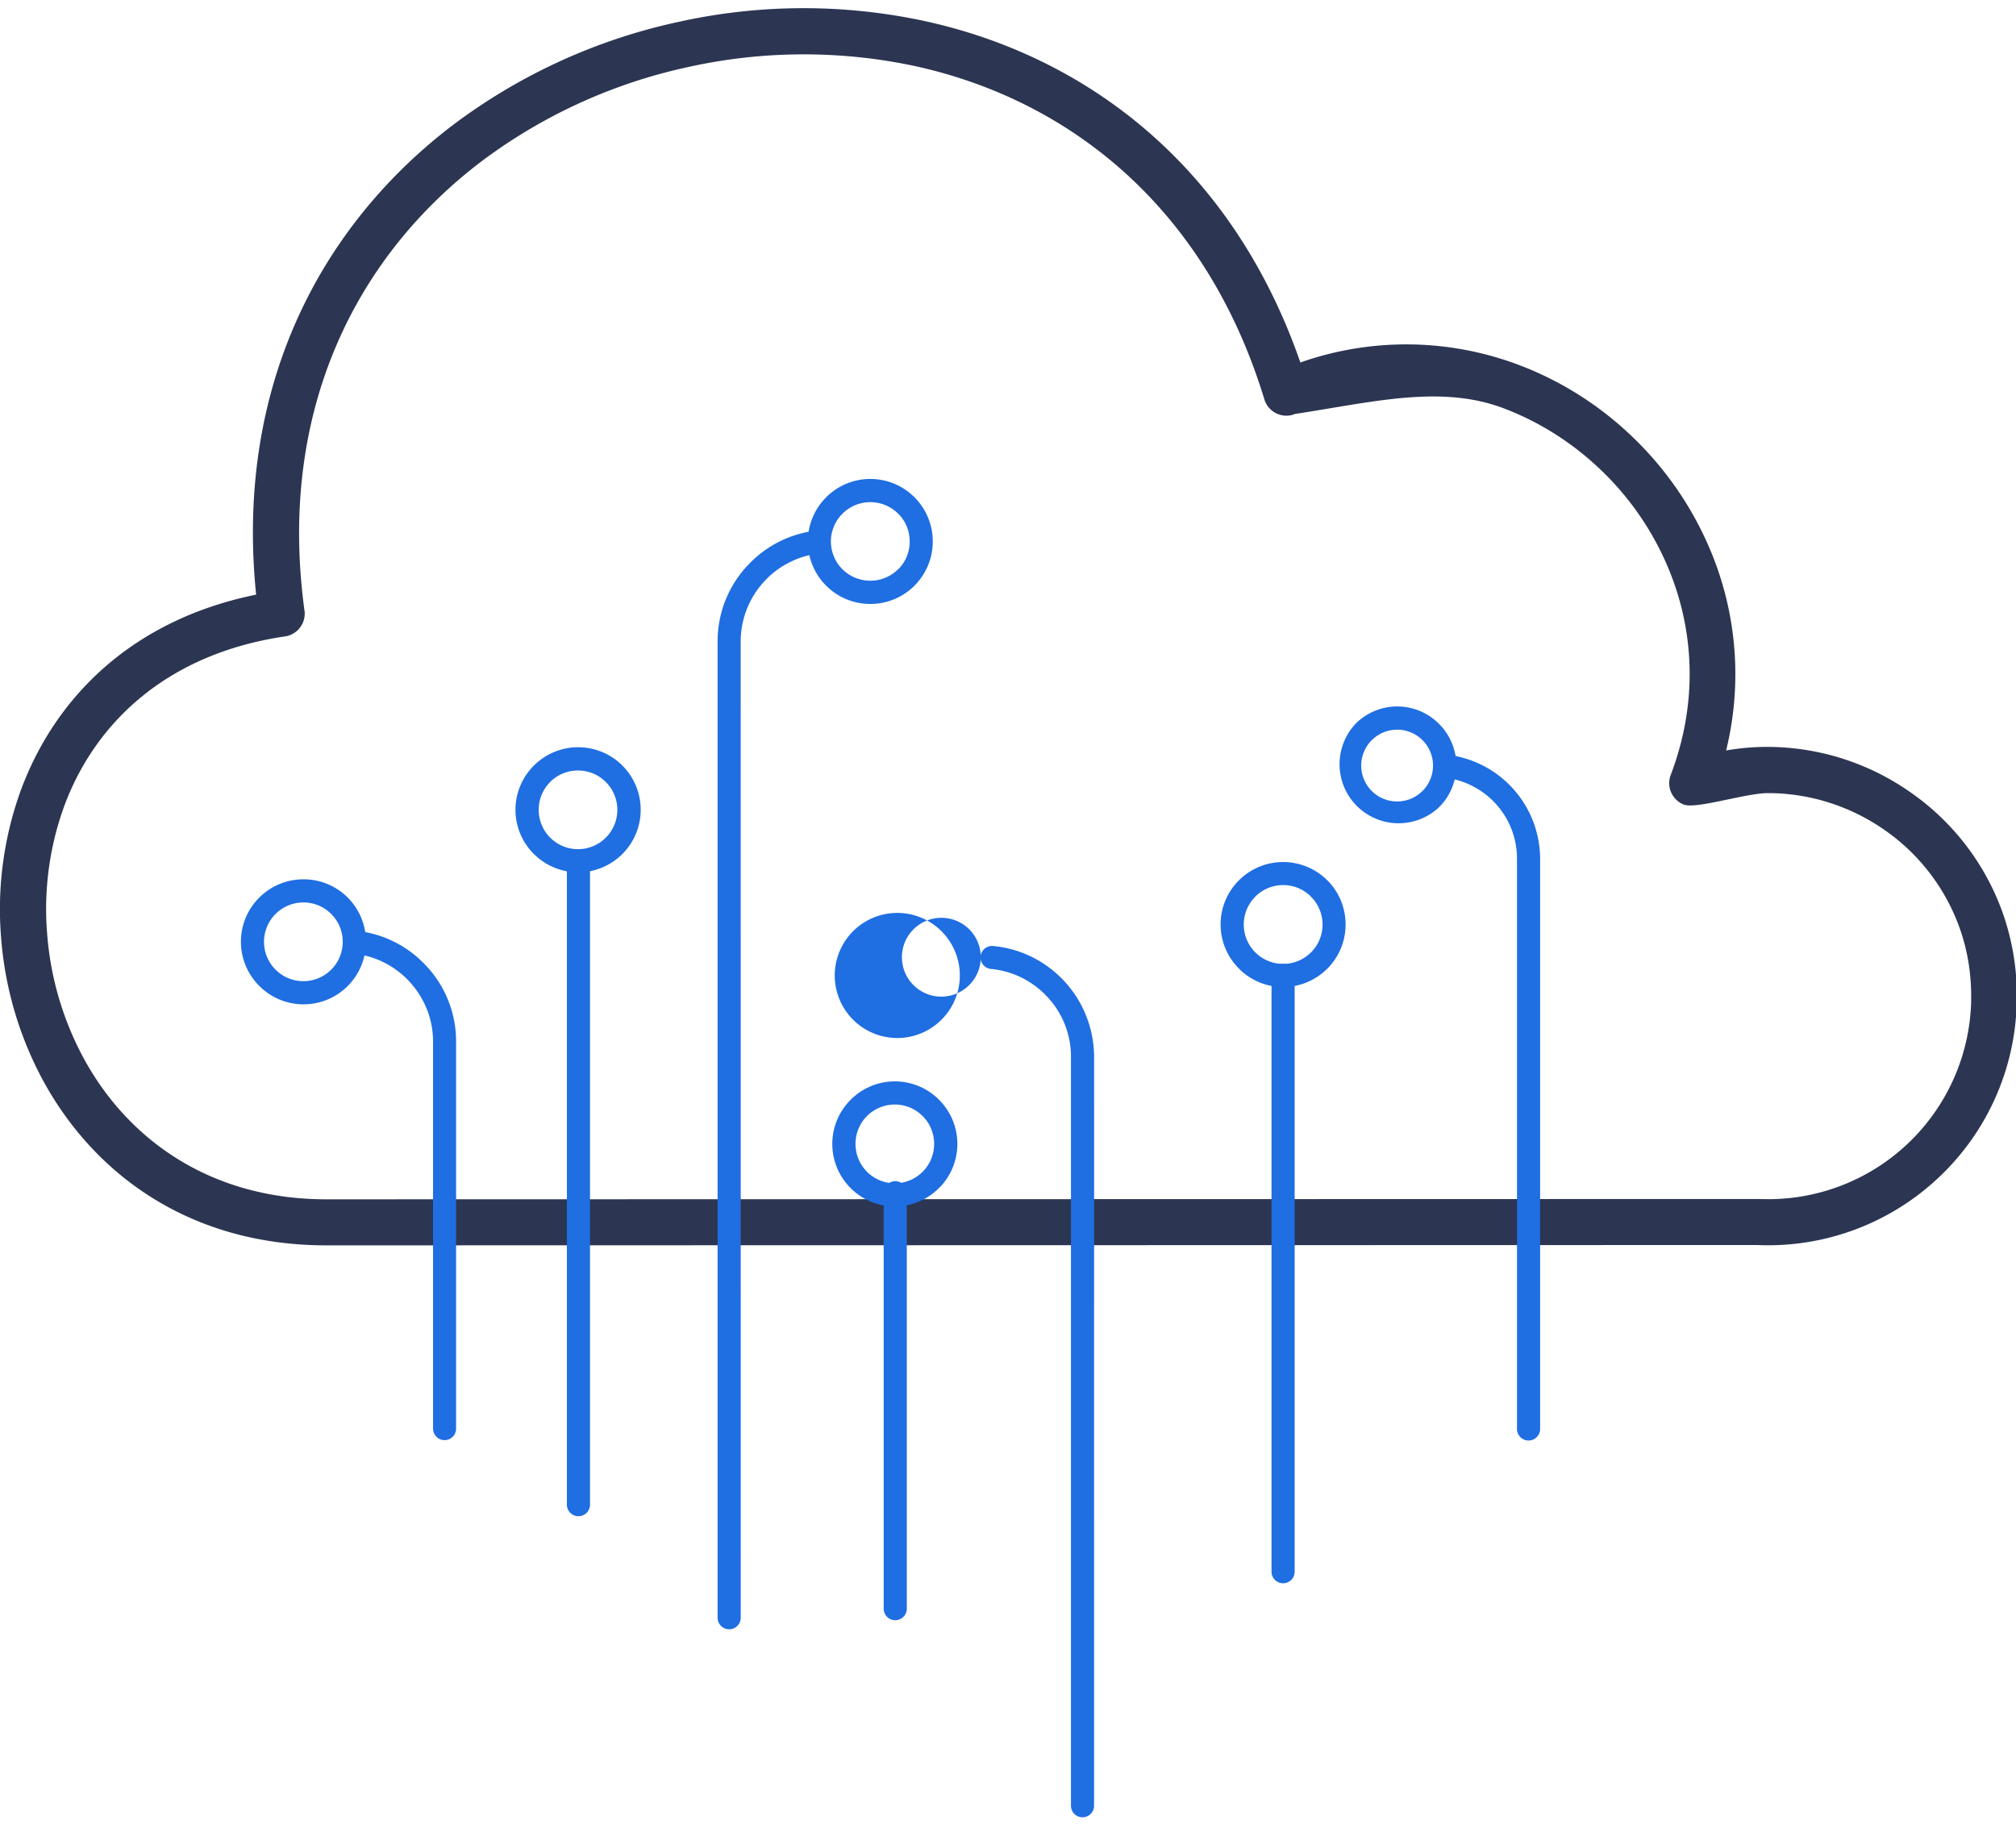
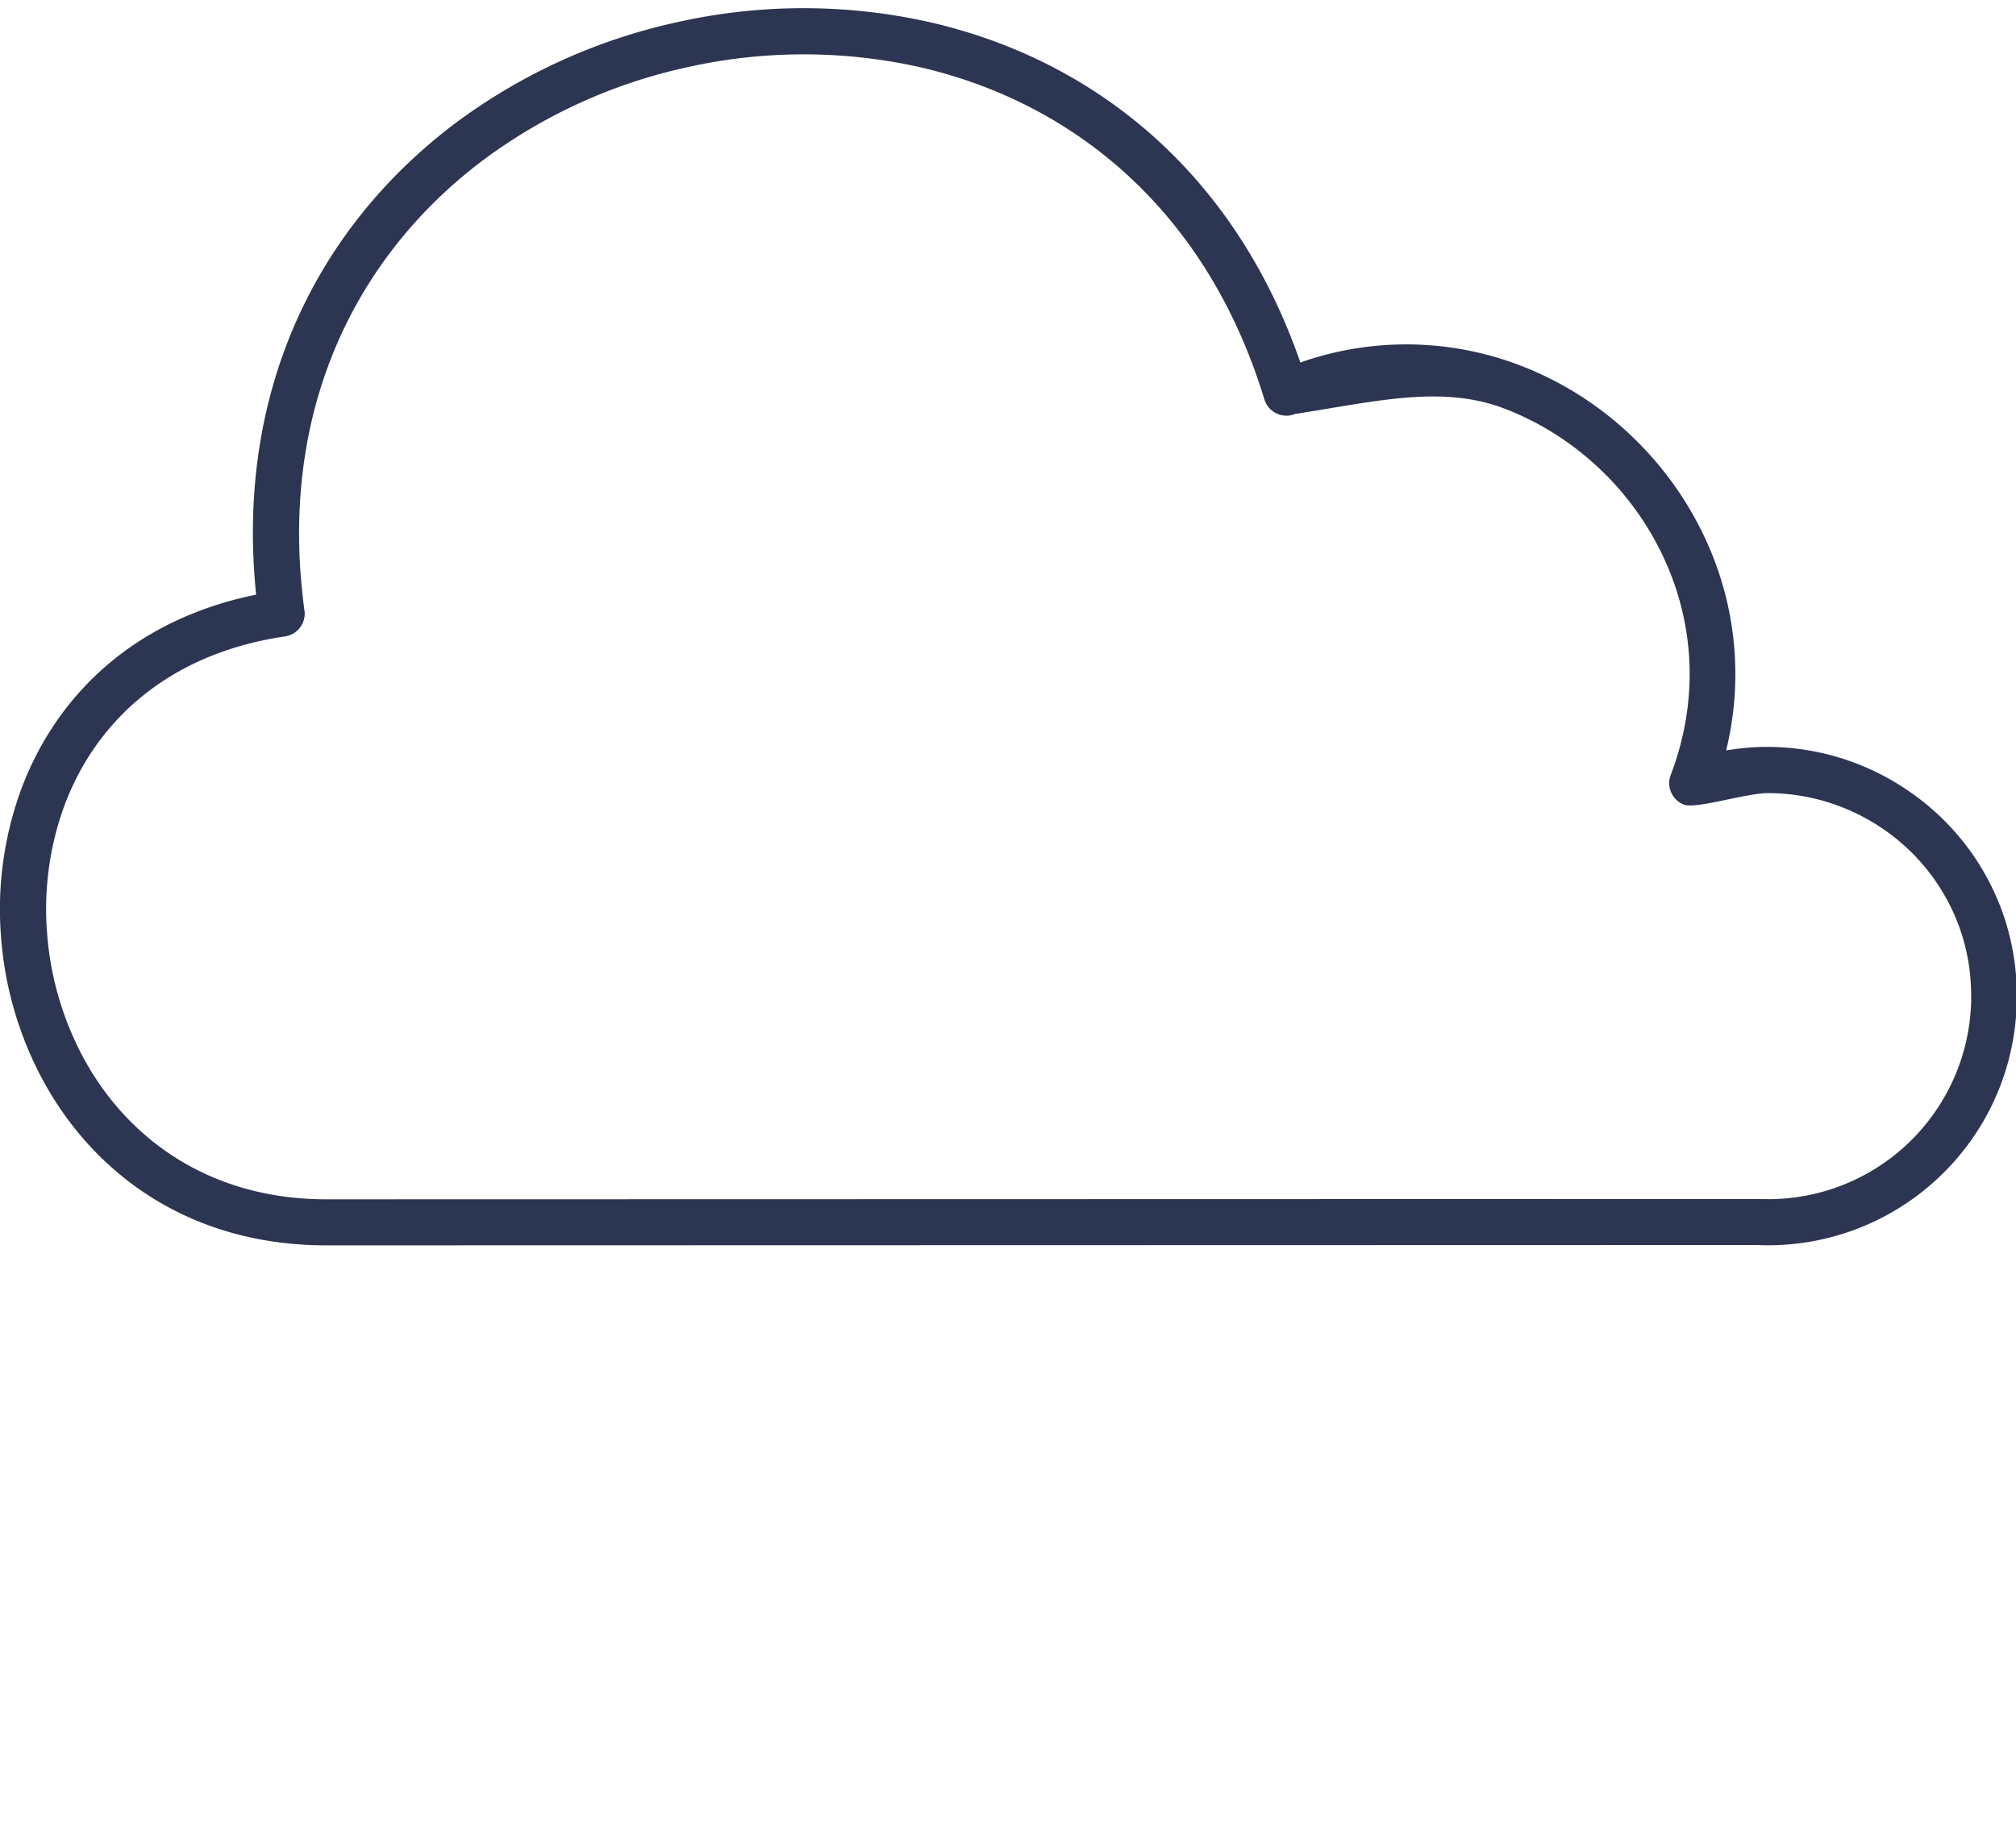
<svg xmlns="http://www.w3.org/2000/svg" width="42" height="38" viewBox="0 0 42 38">
  <path fill="#2c3551" d="M36.832 16.524c.886 0 1.735.281 2.437.773a4.207 4.207 0 0 1 1.554 2.03c.158.44.243.918.243 1.427 0 .087 0 .15-.003.189a4.228 4.228 0 0 1-4.224 4.041v-.001a5.447 5.447 0 0 1-.225-.003L6.8 24.987c-2.424 0-4.144-1.254-5.06-2.945a6.496 6.496 0 0 1-.758-2.59 6.28 6.28 0 0 1 .357-2.661c.646-1.742 2.148-3.172 4.599-3.532a.48.48 0 0 0 .405-.545l-.003-.017c-.561-4.176 1.108-7.385 3.708-9.348a11.057 11.057 0 0 1 4.291-1.953 11.11 11.11 0 0 1 4.72-.02c3.19.697 6.055 2.917 7.282 6.944a.48.48 0 0 0 .598.32c.016-.006.029-.014.045-.017h.005c1.63-.249 3.035-.612 4.344-.114.763.29 1.455.738 2.036 1.299a6.064 6.064 0 0 1 1.37 1.987c.555 1.3.649 2.824.068 4.35a.48.48 0 0 0 .278.62c.272.091 1.285-.241 1.748-.241zm-.226 9.415a5.177 5.177 0 0 0 3.807-1.429 5.161 5.161 0 0 0 1.599-3.53 5.179 5.179 0 0 0-.293-1.972 5.167 5.167 0 0 0-1.912-2.497 5.2 5.2 0 0 0-2.984-.95c-.286 0-.573.024-.862.074a6.67 6.67 0 0 0-.347-4.216 7.033 7.033 0 0 0-1.59-2.303 6.967 6.967 0 0 0-2.358-1.504 6.645 6.645 0 0 0-4.575-.06c-1.422-4.098-4.46-6.38-7.834-7.115a12.015 12.015 0 0 0-5.125.02 12.025 12.025 0 0 0-4.666 2.125c-2.766 2.09-4.574 5.452-4.13 9.807-2.578.524-4.182 2.132-4.9 4.07a7.254 7.254 0 0 0-.414 3.063 7.453 7.453 0 0 0 .87 2.98c1.073 1.977 3.08 3.444 5.906 3.444z" />
-   <path fill="#1f6ee2" d="M5.402 18.7c.234-.235.561-.38.92-.38a1.297 1.297 0 0 1 1.302 1.301 1.3 1.3 0 0 1-2.222.92 1.298 1.298 0 0 1 0-1.841zm.92.102a.82.82 0 1 0 .578 1.4.818.818 0 0 0 .24-.58.814.814 0 0 0-.24-.58.81.81 0 0 0-.577-.24zM11.122 15.952v-.001a1.303 1.303 0 1 1 .002 1.842l-.002-.001a1.298 1.298 0 0 1-.001-1.84zm.92.101a.817.817 0 0 0-.58.238v.002a.814.814 0 0 0-.239.578.82.82 0 0 0 .238.58l.002.001a.817.817 0 0 0 1.158-.001.812.812 0 0 0 .24-.58.812.812 0 0 0-.24-.578.812.812 0 0 0-.578-.24zM17.212 10.36a1.3 1.3 0 0 1 1.84 0 1.303 1.303 0 0 1 .014 1.827l-.014.015a1.302 1.302 0 0 1-1.84.001v-.001h-.001a1.302 1.302 0 0 1 0-1.841zm.92.102a.818.818 0 0 0-.58.24h-.002.002a.816.816 0 0 0-.001 1.158.824.824 0 0 0 1.16 0l.013-.01a.812.812 0 0 0 .228-.569c0-.227-.09-.43-.238-.578l-.002-.002v.002a.819.819 0 0 0-.58-.241zM18.643 22.53c.359 0 .684.146.92.382h-.001a1.298 1.298 0 0 1 .001 1.841l-.001-.001a1.297 1.297 0 0 1-1.84.001 1.298 1.298 0 0 1 0-1.84c.236-.237.561-.383.92-.383zm0 .482a.818.818 0 0 0-.82.821c0 .225.091.431.24.58l.01.01a.816.816 0 0 0 .57.23c.226 0 .43-.092.578-.24a.814.814 0 0 0 .24-.58.82.82 0 0 0-.239-.581h-.001a.817.817 0 0 0-.578-.24zM18.694 19.02a1.303 1.303 0 1 1-.001 0v.002zm.919.102a.821.821 0 1 0 .58 1.4.82.82 0 0 0-.58-1.4zM26.733 17.96c.35 0 .67.14.906.368l.014.013c.236.235.38.56.38.92 0 .358-.144.683-.38.92h-.001a1.297 1.297 0 0 1-1.838.002l-.002-.001v-.002a1.297 1.297 0 0 1 0-1.84 1.3 1.3 0 0 1 .92-.38zm0 .48a.82.82 0 0 0-.581.24v.002a.82.82 0 0 0 .58 1.4.817.817 0 0 0 .58-.24h.002a.82.82 0 0 0-.002-1.16l-.01-.012a.819.819 0 0 0-.57-.23zM28.24 15.08a1.225 1.225 0 0 1 1.738 0 1.225 1.225 0 0 1 0 1.74 1.23 1.23 0 0 1-1.751-1.725l.012-.014zm.869.122a.746.746 0 0 0-.529.218l-.011.01a.748.748 0 1 0 .54-.228z" />
-   <path fill="#1f6ee2" d="M12.292 31.348a.24.24 0 0 1-.482 0V17.941a.241.241 0 1 1 .482 0zM15.432 33.704a.24.24 0 0 1-.482 0V13.358a2.312 2.312 0 0 1 .696-1.65 2.307 2.307 0 0 1 1.395-.657.24.24 0 0 1 .047.477c-.213.022-.416.08-.602.17a1.806 1.806 0 0 0-.496.345l-.019.02a1.838 1.838 0 0 0-.54 1.295zM18.892 33.515a.241.241 0 1 1-.482 0V24.85a.241.241 0 0 1 .482 0zM22.793 37.605a.241.241 0 1 1-.481 0V22.018a1.822 1.822 0 0 0-.54-1.298l-.008-.009a1.895 1.895 0 0 0-.505-.355 1.853 1.853 0 0 0-.602-.168.24.24 0 1 1 .047-.477c.27.026.526.1.76.21a2.332 2.332 0 0 1 1.33 2.097zM26.972 32.745a.24.24 0 0 1-.482 0V20.32a.241.241 0 0 1 .482 0zM32.086 29.771a.241.241 0 1 1-.482 0V17.887a1.686 1.686 0 0 0-.497-1.197l-.013-.014a1.709 1.709 0 0 0-1.017-.477.24.24 0 1 1 .047-.478 2.19 2.19 0 0 1 1.962 2.166zM9.502 29.764a.24.24 0 1 1-.48 0v-8.066c0-.247-.05-.484-.14-.699a1.882 1.882 0 0 0-.4-.598c-.006-.004-.01-.01-.014-.014a1.841 1.841 0 0 0-1.102-.519.238.238 0 0 1-.215-.26.24.24 0 0 1 .262-.217 2.305 2.305 0 0 1 1.429.692 2.302 2.302 0 0 1 .66 1.615z" />
</svg>